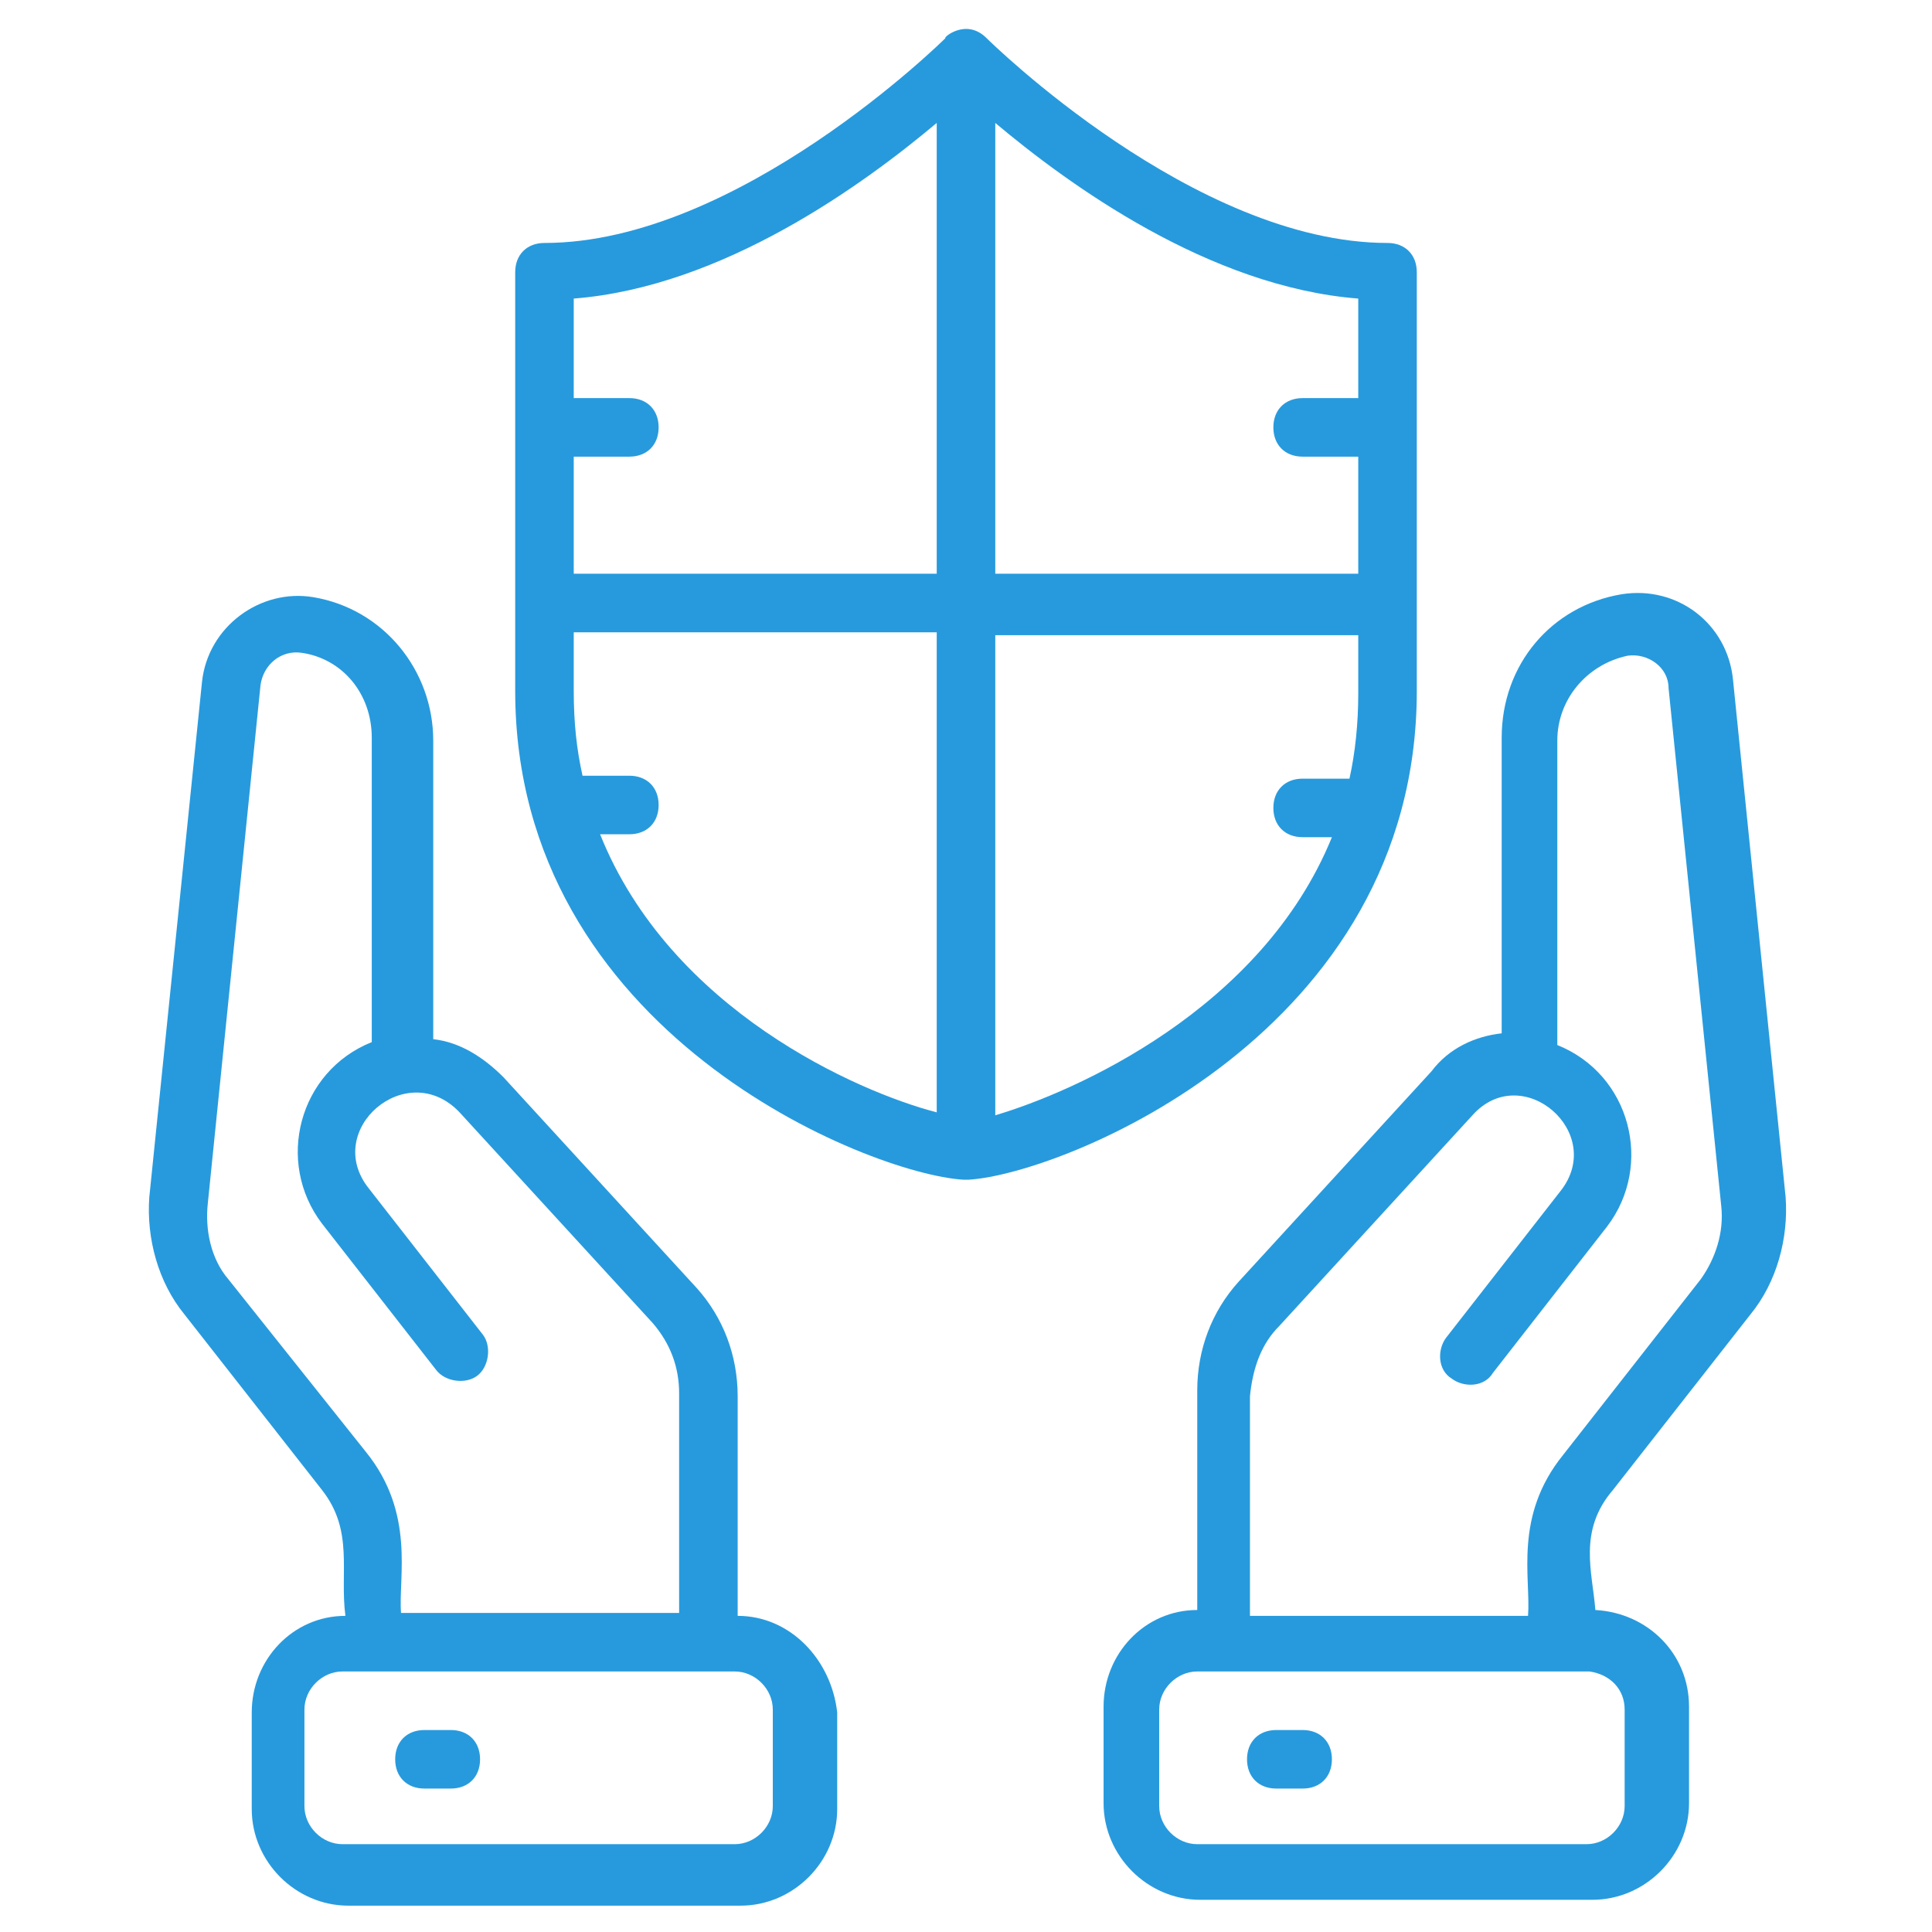
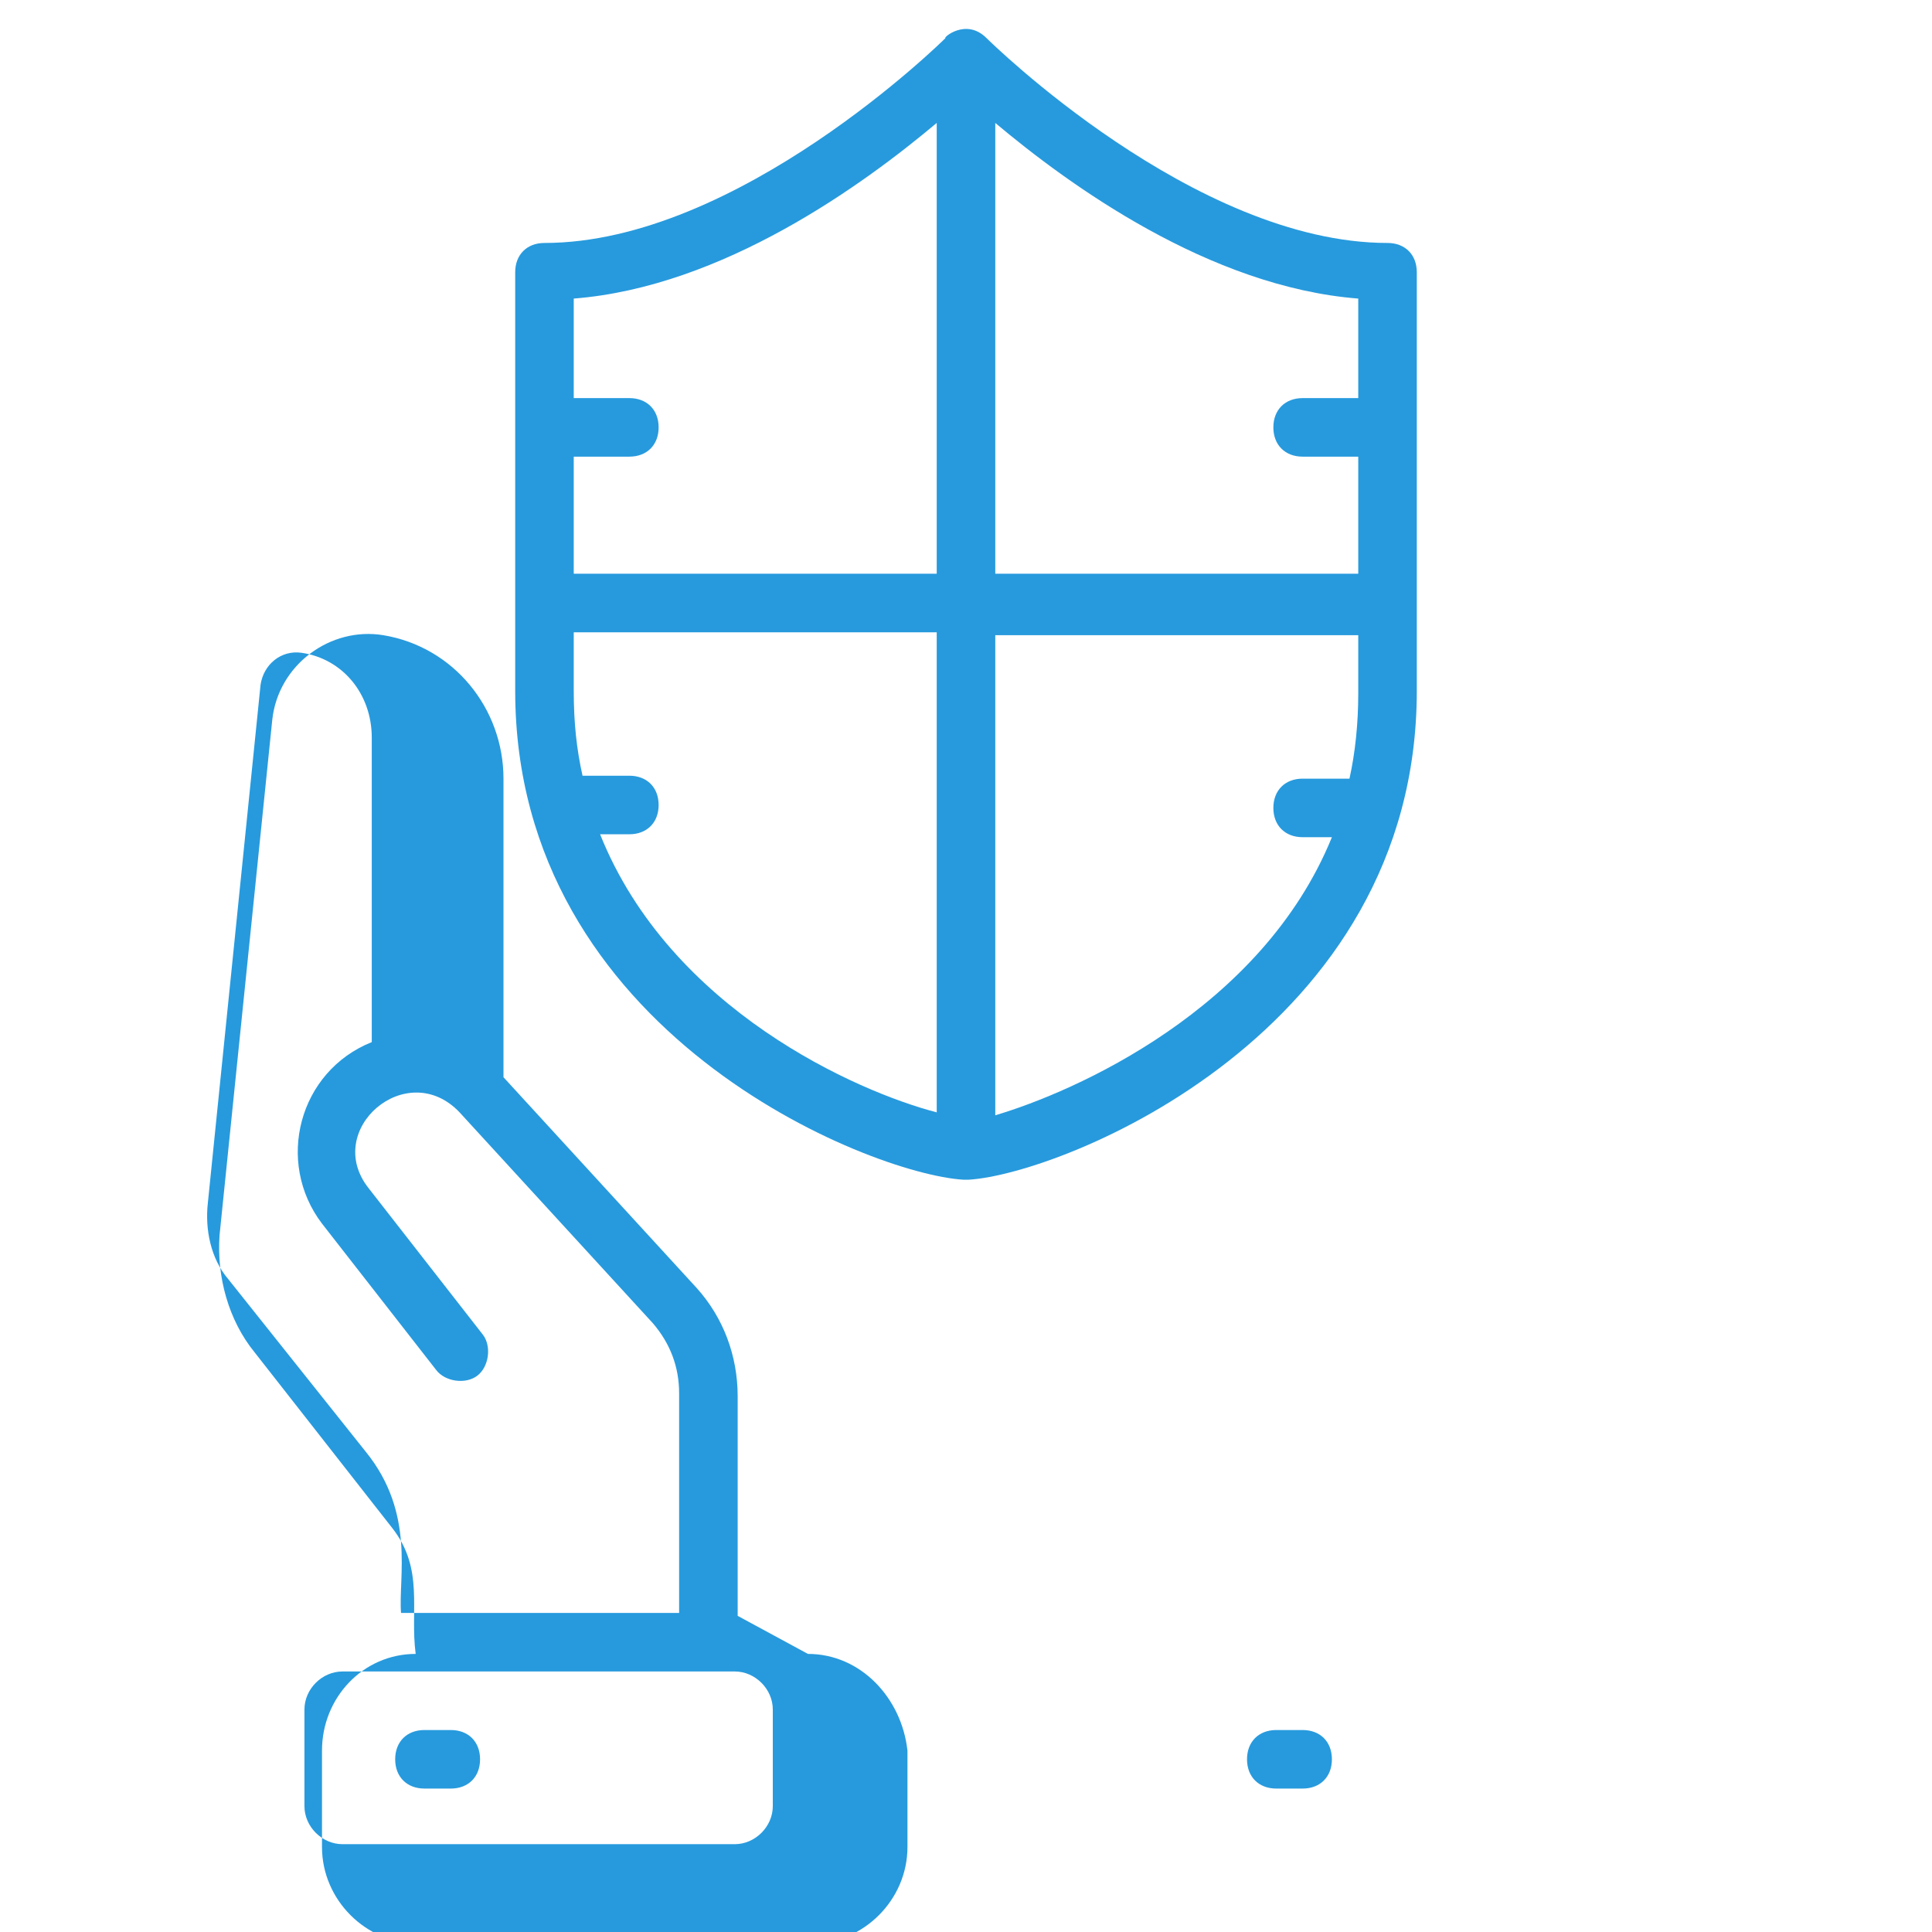
<svg xmlns="http://www.w3.org/2000/svg" id="Layer_1" height="300" viewBox="0 0 66 66" width="300">
  <g transform="matrix(1,0,0,1,0,0)">
    <g>
      <g>
        <path d="m48.4 23.6v-14.3c0-.6-.4-1-1-1-6.6 0-13.6-6.9-13.7-7-.7-.7-1.5 0-1.4 0-.1.1-7.1 7-13.7 7-.6 0-1 .4-1 1v14.3c0 11.7 12.1 16.5 15.3 16.7h.1.1c3.2-.2 15.3-5 15.3-16.7zm-2-10h-1.9c-.6 0-1 .4-1 1s.4 1 1 1h1.9v4h-12.4v-15.4c2.5 2.1 7.3 5.6 12.4 6zm-14.4-9.4v15.4h-12.4v-4h1.9c.6 0 1-.4 1-1s-.4-1-1-1h-1.9v-3.4c5.1-.4 9.9-3.9 12.4-6zm-11.5 24.3h1c.6 0 1-.4 1-1s-.4-1-1-1h-1.6c-.2-.9-.3-1.8-.3-2.9v-2h12.4v16.4c-2.7-.7-9.1-3.5-11.5-9.5zm13.5 9.6v-16.4h12.4v2c0 1-.1 2-.3 2.9h-1.6c-.6 0-1 .4-1 1s.4 1 1 1h1c-2.4 5.9-8.8 8.7-11.5 9.5z" fill="#279addff" data-original-color="#000000ff" stroke="none" />
      </g>
      <g>
-         <path d="m55.1 50.9 4.7-6c.9-1.1 1.3-2.6 1.2-4l-1.8-17.7c-.2-1.9-1.9-3.2-3.8-2.9-2.4.4-4.1 2.4-4.1 4.9v10.1c-.9.1-1.8.5-2.4 1.3l-6.6 7.2c-.9 1-1.4 2.3-1.4 3.7v7.5c-1.8 0-3.2 1.5-3.2 3.3v3.3c0 1.8 1.5 3.3 3.3 3.3h13.4c1.8 0 3.3-1.5 3.3-3.3v-3.3c0-1.8-1.4-3.2-3.2-3.3-.1-1.3-.6-2.7.6-4.1zm-11.4-5.6 6.6-7.2c1.7-1.9 4.6.6 3 2.6l-3.9 5c-.3.4-.3 1.1.2 1.4.4.3 1.1.3 1.4-.2l3.9-5c1.6-2.1.8-5.2-1.7-6.2v-10.4c0-1.4 1-2.6 2.4-2.9.7-.1 1.4.4 1.4 1.1l1.8 17.7c.1.9-.2 1.8-.7 2.5l-4.7 6c-1.7 2.1-1.1 4.2-1.2 5.5h-9.5v-7.5c.1-1 .4-1.8 1-2.4zm11.8 13.1v3.3c0 .7-.6 1.3-1.3 1.3h-13.3c-.7 0-1.3-.6-1.3-1.3v-3.3c0-.7.6-1.3 1.3-1.3h13.4c.7.1 1.2.6 1.2 1.3z" fill="#279addff" data-original-color="#000000ff" stroke="none" />
-       </g>
+         </g>
      <g>
-         <path d="m25.2 55.2v-7.5c0-1.4-.5-2.7-1.4-3.7l-6.6-7.2c-.7-.7-1.5-1.2-2.4-1.3v-10.2c0-2.4-1.7-4.5-4.1-4.9-1.8-.3-3.6 1-3.8 2.9l-1.8 17.6c-.1 1.4.3 2.9 1.2 4l4.7 6c1.1 1.4.6 2.8.8 4.3-1.8 0-3.2 1.5-3.2 3.3v3.3c0 1.8 1.5 3.3 3.3 3.3h13.4c1.8 0 3.3-1.5 3.3-3.3v-3.3c-.2-1.8-1.6-3.3-3.4-3.3zm-17.4-11.5c-.6-.7-.8-1.7-.7-2.6l1.8-17.7c.1-.7.7-1.2 1.4-1.1 1.4.2 2.4 1.4 2.4 2.9v10.4c-2.5 1-3.3 4.1-1.7 6.2l3.9 5c.3.4 1 .5 1.4.2s.5-1 .2-1.4l-3.9-5c-1.6-2 1.3-4.5 3.1-2.6l6.6 7.2c.6.7.9 1.5.9 2.4v7.5h-9.5c-.1-1.2.5-3.4-1.2-5.5zm18.6 18c0 .7-.6 1.3-1.3 1.3h-13.4c-.7 0-1.3-.6-1.3-1.3v-3.3c0-.7.6-1.3 1.3-1.3h13.4c.7 0 1.3.6 1.3 1.3z" fill="#279addff" data-original-color="#000000ff" stroke="none" />
+         <path d="m25.2 55.2v-7.5c0-1.4-.5-2.7-1.4-3.7l-6.6-7.2v-10.2c0-2.4-1.7-4.5-4.1-4.9-1.8-.3-3.6 1-3.8 2.9l-1.8 17.6c-.1 1.4.3 2.9 1.2 4l4.7 6c1.1 1.4.6 2.8.8 4.3-1.8 0-3.2 1.5-3.2 3.3v3.3c0 1.8 1.5 3.3 3.3 3.3h13.4c1.8 0 3.3-1.5 3.3-3.3v-3.3c-.2-1.8-1.6-3.3-3.4-3.3zm-17.4-11.5c-.6-.7-.8-1.7-.7-2.6l1.8-17.7c.1-.7.7-1.2 1.4-1.1 1.4.2 2.4 1.4 2.4 2.9v10.4c-2.5 1-3.3 4.1-1.7 6.2l3.9 5c.3.4 1 .5 1.4.2s.5-1 .2-1.4l-3.9-5c-1.6-2 1.3-4.5 3.1-2.6l6.6 7.2c.6.7.9 1.5.9 2.4v7.5h-9.5c-.1-1.2.5-3.4-1.2-5.5zm18.6 18c0 .7-.6 1.3-1.3 1.3h-13.4c-.7 0-1.3-.6-1.3-1.3v-3.3c0-.7.6-1.3 1.3-1.3h13.4c.7 0 1.3.6 1.3 1.3z" fill="#279addff" data-original-color="#000000ff" stroke="none" />
      </g>
      <g>
        <path d="m44.5 59.1h-.9c-.6 0-1 .4-1 1s.4 1 1 1h.9c.6 0 1-.4 1-1s-.4-1-1-1z" fill="#279addff" data-original-color="#000000ff" stroke="none" />
      </g>
      <g>
        <path d="m15.4 59.1h-.9c-.6 0-1 .4-1 1s.4 1 1 1h.9c.6 0 1-.4 1-1s-.4-1-1-1z" fill="#279addff" data-original-color="#000000ff" stroke="none" />
      </g>
    </g>
  </g>
</svg>